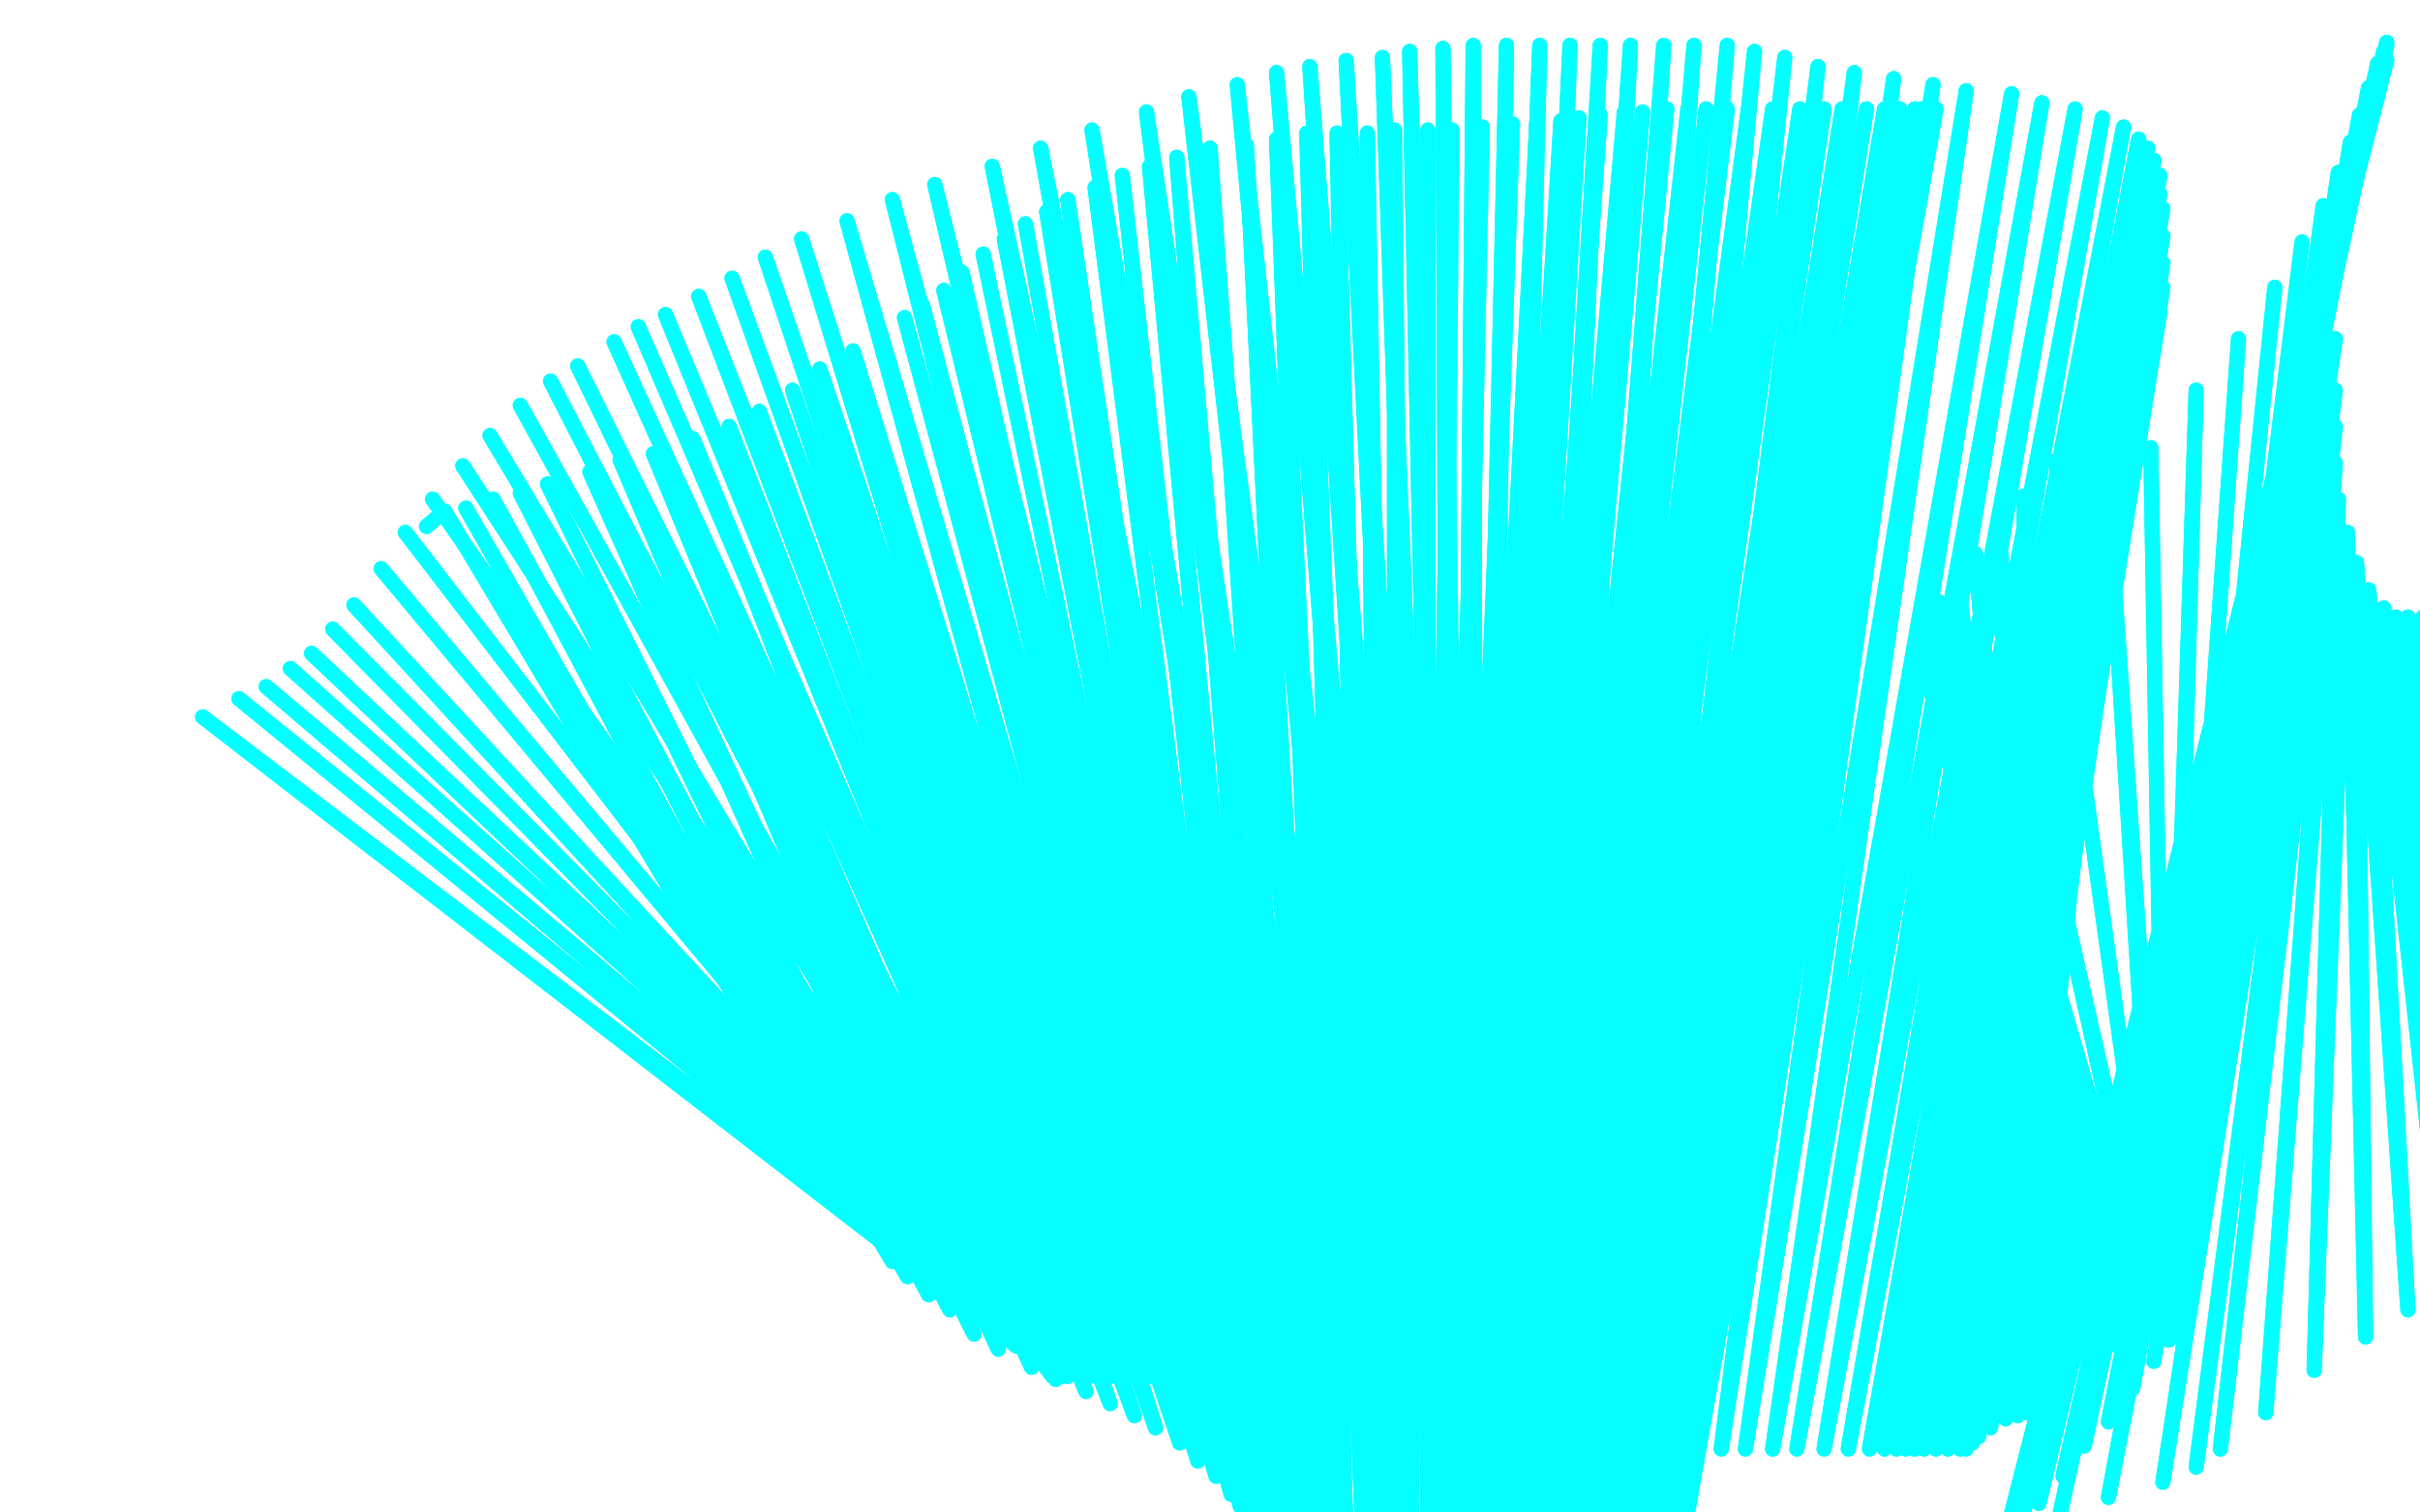
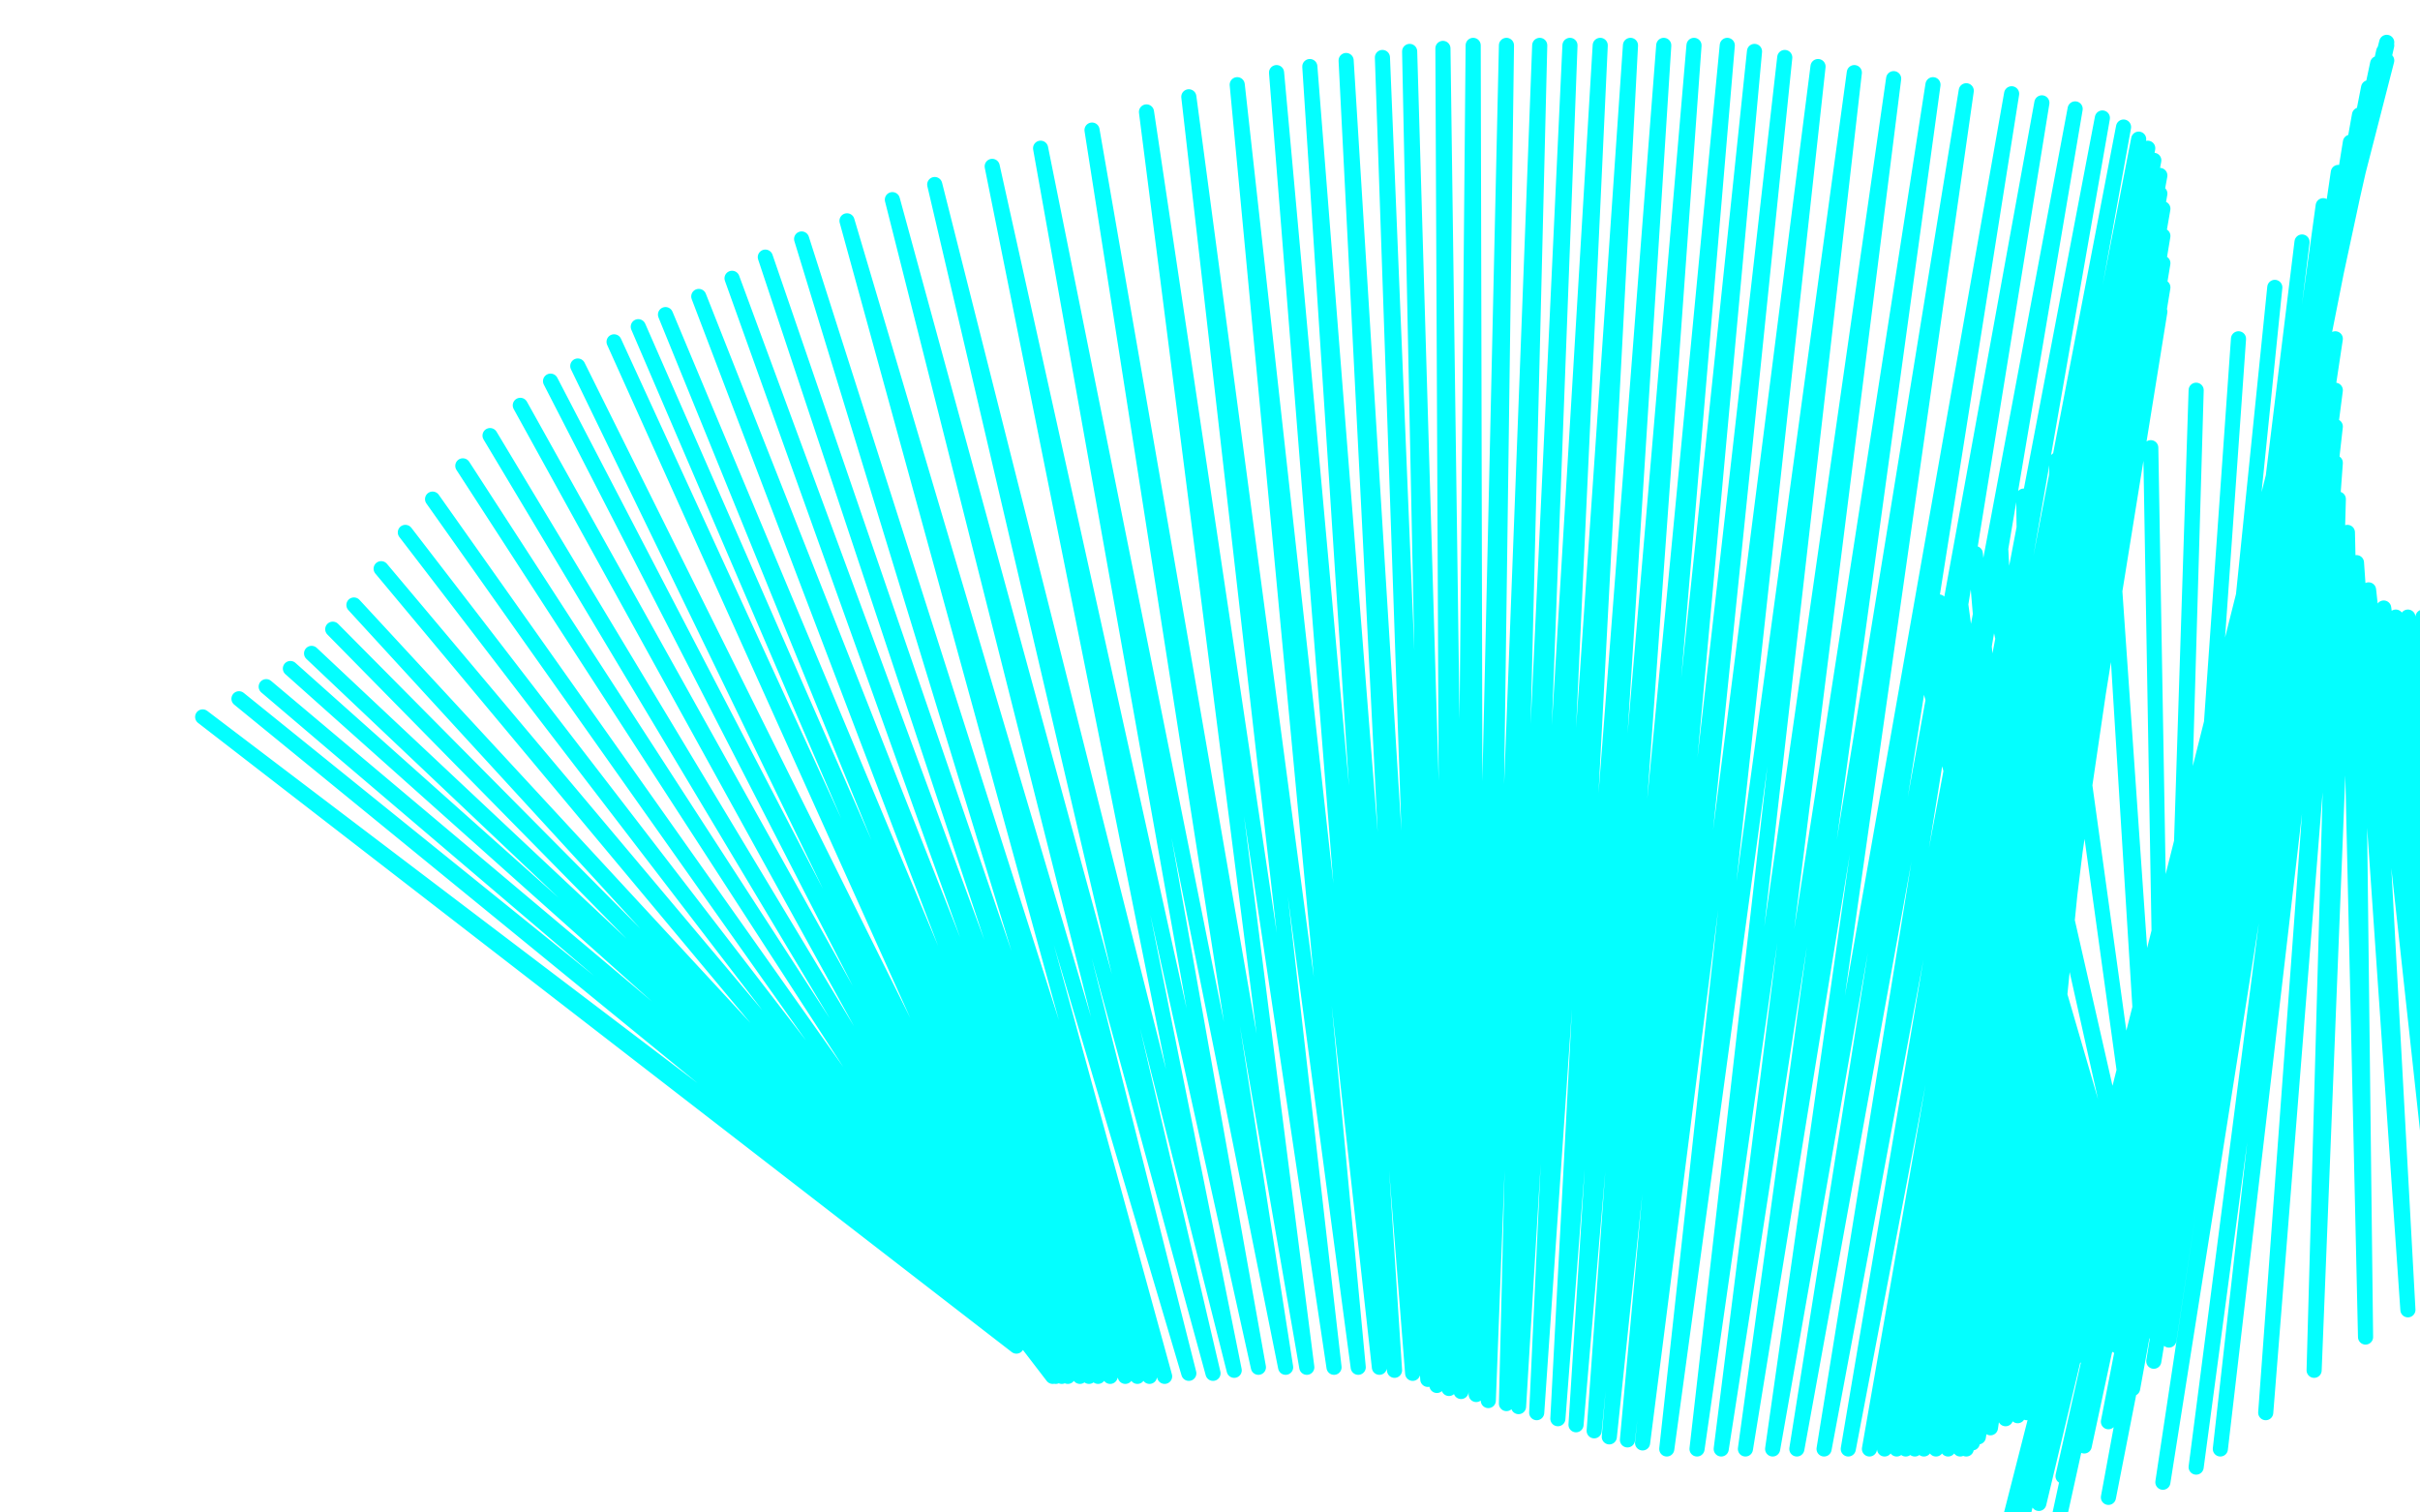
<svg xmlns="http://www.w3.org/2000/svg" width="800" height="500" version="1.1" style="stroke-antialiasing: false">
  <desc>This SVG has been created on https://colorillo.com/</desc>
-   <rect x="0" y="0" width="800" height="500" style="fill: rgb(255,255,255); stroke-width:0" />
-   <polyline points="141,174 147,169 147,169 295,417 295,417 154,168 154,168 300,422 300,422 163,165 163,165 307,428 307,428 172,163 172,163 314,433 314,433 181,160 181,160 322,441 322,441 195,156 195,156 330,446 330,446 205,152 205,152 341,452 341,452 216,150 349,456 229,145 359,460 241,141 367,464 251,136 375,468 262,129 382,472 271,122 390,477 282,116 396,483 291,110 402,488 299,105 407,494 305,101 410,498 312,96 412,504 318,90 414,509 325,84 416,513 332,79 418,518 339,74 419,522 346,70 420,525 353,66 422,529 362,62 423,532 371,58 425,536 380,55 427,538 389,52 432,541 400,49 436,542 412,48 441,544 422,46 446,545 432,44 452,546 442,44 456,546 452,44 461,547 461,43 466,548 472,43 472,548 480,43 475,549 490,42 479,549 500,41 482,550 508,41 485,552 516,40 488,552 522,39 491,553 529,38 492,554 537,37 495,555 543,37 498,556 551,36 501,557 558,36 503,558 564,36 506,559 571,36 508,559 578,36 512,561 586,36 517,562 595,36 521,563 603,36 525,564 609,36 530,565 617,36 533,565 623,36 537,565 628,36 539,565 633,36 542,565 635,36 543,565 637,36 543,565 639,36 544,565 639,36 545,565 640,36 546,567" style="fill: none; stroke: #03ffff; stroke-width: 5; stroke-linejoin: round; stroke-linecap: round; stroke-antialiasing: false; stroke-antialias: 0; opacity: 1.0" />
-   <polyline points="141,174 147,169 147,169 295,417 295,417 154,168 154,168 300,422 300,422 163,165 163,165 307,428 307,428 172,163 172,163 314,433 314,433 181,160 181,160 322,441 322,441 195,156 195,156 330,446 330,446 205,152 205,152 341,452 216,150 349,456 229,145 359,460 241,141 367,464 251,136 375,468 262,129 382,472 271,122 390,477 282,116 396,483 291,110 402,488 299,105 407,494 305,101 410,498 312,96 412,504 318,90 414,509 325,84 416,513 332,79 418,518 339,74 419,522 346,70 420,525 353,66 422,529 362,62 423,532 371,58 425,536 380,55 427,538 389,52 432,541 400,49 436,542 412,48 441,544 422,46 446,545 432,44 452,546 442,44 456,546 452,44 461,547 461,43 466,548 472,43 472,548 480,43 475,549 490,42 479,549 500,41 482,550 508,41 485,552 516,40 488,552 522,39 491,553 529,38 492,554 537,37 495,555 543,37 498,556 551,36 501,557 558,36 503,558 564,36 506,559 571,36 508,559 578,36 512,561 586,36 517,562 595,36 521,563 603,36 525,564 609,36 530,565 617,36 533,565 623,36 537,565 628,36 539,565 633,36 542,565 635,36 543,565 637,36 543,565 639,36 544,565 639,36 545,565 640,36 546,567" style="fill: none; stroke: #03ffff; stroke-width: 5; stroke-linejoin: round; stroke-linecap: round; stroke-antialiasing: false; stroke-antialias: 0; opacity: 1.0" />
  <polyline points="336,445 67,237 67,237 341,445 341,445 79,231 79,231 344,445 344,445 88,227 88,227 347,445 347,445 96,221 96,221 348,446 348,446 103,216 103,216 348,448 348,448 110,208 110,208 348,450 348,450 117,200 117,200 348,452 126,188 348,454 134,176 348,455 143,165 348,455 153,154 348,455 162,144 349,455 172,134 351,455 182,126 353,455 191,121 357,455 203,113 360,455 211,108 363,455 220,104 367,455 231,98 372,455 242,92 376,455 253,85 380,455 265,79 385,455 280,73 393,454 295,66 401,454 309,61 408,453 328,55 416,452 344,49 425,452 361,43 432,452 379,37 441,452 393,32 449,452 409,28 456,452 422,24 461,453 433,22 467,454 445,20 472,456 457,19 475,458 466,17 479,459 477,16 483,460 487,15 488,461 498,15 492,463 509,15 498,464 519,15 502,465 529,15 508,467 539,15 515,469 550,15 521,471 560,15 527,473 571,15 532,475 580,17 538,476 590,19 543,477 601,22 551,479 613,24 561,479 626,26 569,479 639,28 577,479 650,30 586,479 665,31 594,479 675,34 603,479 686,36 611,479 695,39 618,479 702,42 623,479 707,46 627,479 710,49 630,479 712,53 633,479 714,58 636,479 714,64 640,479 715,69 644,479 715,78 648,479 715,87 650,479 715,95 652,477 714,103 654,475 711,111 658,472 706,118 663,469 701,128 667,468 695,136 670,467 687,144 671,464 680,152 673,461 669,164 675,459 661,174 676,456 653,183 679,455 647,191 682,452 641,199 684,450 637,205 688,448 635,210 692,447 635,214 696,446 635,216 700,445 635,216 704,443 636,216 708,441 641,216 711,440 648,216 713,439 661,206 714,439 679,186 714,439 697,165 716,439 711,148 716,439 726,129 717,439 740,112 717,439 752,95 717,439 761,80 717,439 768,68 717,439 773,57 717,443 777,47 712,450 780,38 705,459 783,29 697,470 786,21 689,478 788,17 682,488 789,15 674,497 789,14 667,505 789,14 665,510 789,14 662,512 789,15 662,514 789,20 662,514 787,26 662,514 784,36 662,514 779,48 666,512 775,67 680,505 772,88 697,495 772,112 715,490 772,129 726,485 772,141 734,479 772,153 749,467 773,165 765,453 776,176 782,442 779,186 796,433 783,195 808,424 788,201 816,416 792,204 824,409 796,204 828,405 801,204 833,403 807,203 835,403 813,193 837,403 823,177 839,403 834,158 841,403 846,141 843,403 856,130 851,403 864,122 860,403 873,116 873,401 886,110 890,396 894,106 910,391 906,101" style="fill: none; stroke: #03ffff; stroke-width: 5; stroke-linejoin: round; stroke-linecap: round; stroke-antialiasing: false; stroke-antialias: 0; opacity: 1.0" />
-   <polyline points="336,445 67,237 67,237 341,445 341,445 79,231 79,231 344,445 344,445 88,227 88,227 347,445 347,445 96,221 96,221 348,446 348,446 103,216 103,216 348,448 348,448 110,208 110,208 348,450 348,450 117,200 348,452 126,188 348,454 134,176 348,455 143,165 348,455 153,154 348,455 162,144 349,455 172,134 351,455 182,126 353,455 191,121 357,455 203,113 360,455 211,108 363,455 220,104 367,455 231,98 372,455 242,92 376,455 253,85 380,455 265,79 385,455 280,73 393,454 295,66 401,454 309,61 408,453 328,55 416,452 344,49 425,452 361,43 432,452 379,37 441,452 393,32 449,452 409,28 456,452 422,24 461,453 433,22 467,454 445,20 472,456 457,19 475,458 466,17 479,459 477,16 483,460 487,15 488,461 498,15 492,463 509,15 498,464 519,15 502,465 529,15 508,467 539,15 515,469 550,15 521,471 560,15 527,473 571,15 532,475 580,17 538,476 590,19 543,477 601,22 551,479 613,24 561,479 626,26 569,479 639,28 577,479 650,30 586,479 665,31 594,479 675,34 603,479 686,36 611,479 695,39 618,479 702,42 623,479 707,46 627,479 710,49 630,479 712,53 633,479 714,58 636,479 714,64 640,479 715,69 644,479 715,78 648,479 715,87 650,479 715,95 652,477 714,103 654,475 711,111 658,472 706,118 663,469 701,128 667,468 695,136 670,467 687,144 671,464 680,152 673,461 669,164 675,459 661,174 676,456 653,183 679,455 647,191 682,452 641,199 684,450 637,205 688,448 635,210 692,447 635,214 696,446 635,216 700,445 635,216 704,443 636,216 708,441 641,216 711,440 648,216 713,439 661,206 714,439 679,186 714,439 697,165 716,439 711,148 716,439 726,129 717,439 740,112 717,439 752,95 717,439 761,80 717,439 768,68 717,439 773,57 717,443 777,47 712,450 780,38 705,459 783,29 697,470 786,21 689,478 788,17 682,488 789,15 674,497 789,14 667,505 789,14 665,510 789,14 662,512 789,15 662,514 789,20 662,514 787,26 662,514 784,36 662,514 779,48 666,512 775,67 680,505 772,88 697,495 772,112 715,490 772,129 726,485 772,141 734,479 772,153 749,467 773,165 765,453 776,176 782,442 779,186 796,433 783,195 808,424 788,201 816,416 792,204 824,409 796,204 828,405 801,204 833,403 807,203 835,403 813,193 837,403 823,177 839,403 834,158 841,403 846,141 843,403 856,130 851,403 864,122 860,403 873,116 873,401 886,110 890,396 894,106 910,391 906,101" style="fill: none; stroke: #03ffff; stroke-width: 5; stroke-linejoin: round; stroke-linecap: round; stroke-antialiasing: false; stroke-antialias: 0; opacity: 1.0" />
</svg>